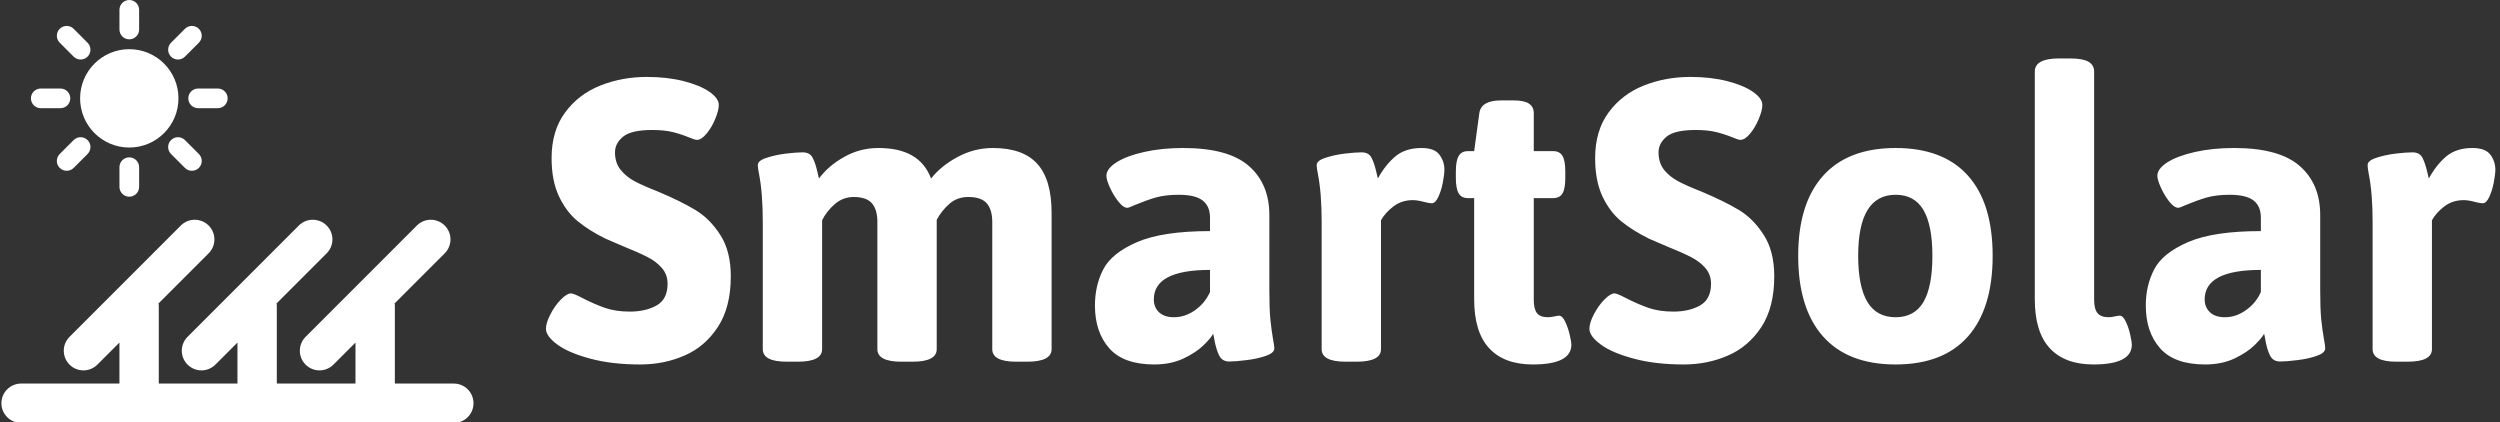
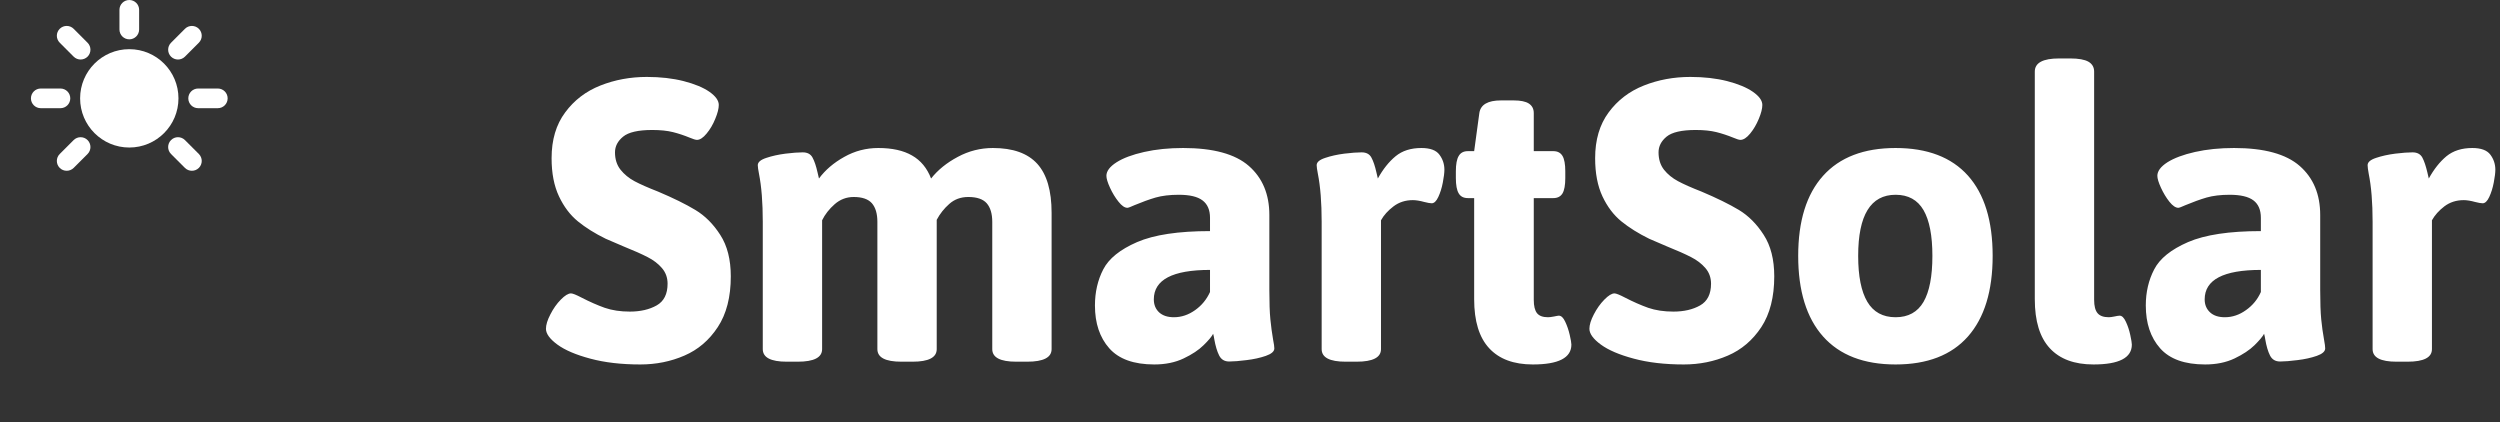
<svg xmlns="http://www.w3.org/2000/svg" version="1.1" width="2000" height="338" viewBox="0 0 2000 338">
  <rect x="0" y="0" width="2000" height="338" fill="#333333" stroke="none" />
  <g transform="matrix(1,0,0,1,-1.212,0.163)">
    <svg viewBox="0 0 396 67" data-background-color="#f7d65a" preserveAspectRatio="xMidYMid meet" height="338" width="2000">
      <g id="tight-bounds" transform="matrix(1,0,0,1,0.24,-0.032)">
        <svg viewBox="0 0 395.52 67.065" height="67.065" width="395.52">
          <g>
            <svg viewBox="0 0 505.937 85.787" height="67.065" width="395.52">
              <g transform="matrix(1,0,0,1,110.417,11.856)">
                <svg viewBox="0 0 395.52 62.075" height="62.075" width="395.52">
                  <g id="textblocktransform">
                    <svg viewBox="0 0 395.52 62.075" height="62.075" width="395.52" id="textblock">
                      <g>
                        <svg viewBox="0 0 395.52 62.075" height="62.075" width="395.52">
                          <g transform="matrix(1,0,0,1,0,0)">
                            <svg width="395.52" viewBox="0.95 -32.74 210.92 33.11" height="62.075" data-palette-color="#000000">
                              <g class="wordmark-text-0" data-fill-palette-color="primary" id="text-0">
                                <path d="M11.16 0.37Q8.08 0.37 5.75-0.26 3.42-0.88 2.19-1.78 0.95-2.69 0.95-3.49L0.95-3.49Q0.95-4.13 1.43-5.05 1.9-5.98 2.56-6.65 3.22-7.32 3.66-7.32L3.66-7.32Q3.93-7.32 4.81-6.86L4.81-6.86Q6.13-6.18 7.31-5.76 8.5-5.35 10.03-5.35L10.03-5.35Q11.74-5.35 12.93-6.02 14.11-6.69 14.11-8.37L14.11-8.37Q14.11-9.35 13.5-10.06 12.89-10.77 11.94-11.25 10.99-11.74 9.35-12.4L9.35-12.4 7.42-13.23Q5.66-14.09 4.41-15.11 3.15-16.14 2.36-17.82 1.56-19.51 1.56-21.95L1.56-21.95Q1.56-24.93 3.03-26.9 4.49-28.88 6.84-29.81 9.18-30.74 11.87-30.74L11.87-30.74Q14.06-30.74 15.84-30.29 17.63-29.83 18.64-29.13 19.65-28.42 19.65-27.71L19.65-27.71Q19.65-27.12 19.27-26.21 18.9-25.29 18.33-24.61 17.77-23.93 17.29-23.93L17.29-23.93Q17.07-23.93 16.5-24.17L16.5-24.17Q15.6-24.54 14.69-24.77 13.77-25 12.45-25L12.45-25Q10.18-25 9.3-24.28 8.42-23.56 8.42-22.58L8.42-22.58Q8.42-21.46 9.02-20.7 9.62-19.95 10.53-19.46 11.45-18.97 13.09-18.33L13.09-18.33Q15.55-17.29 17.11-16.35 18.68-15.41 19.81-13.65 20.95-11.89 20.95-9.16L20.95-9.16Q20.95-5.81 19.54-3.67 18.14-1.54 15.93-0.59 13.72 0.37 11.16 0.37L11.16 0.37ZM49.31-23.05Q52.56-23.05 54.11-21.34 55.66-19.63 55.66-16.04L55.66-16.04 55.66-1.29Q55.66 0.07 53.02 0.07L53.02 0.07 51.83 0.07Q49.24 0.07 49.24-1.29L49.24-1.29 49.24-15.06Q49.24-16.38 48.64-17.07 48.04-17.75 46.65-17.75L46.65-17.75Q45.43-17.75 44.59-17 43.75-16.26 43.23-15.28L43.23-15.28 43.23-1.29Q43.23 0.07 40.62 0.07L40.62 0.07 39.4 0.07Q36.81 0.07 36.81-1.29L36.81-1.29 36.81-15.06Q36.81-16.38 36.22-17.07 35.62-17.75 34.25-17.75L34.25-17.75Q33.08-17.75 32.19-16.97 31.3-16.19 30.83-15.23L30.83-15.23 30.83-1.29Q30.83 0.07 28.2 0.07L28.2 0.07 27 0.07Q24.41 0.07 24.41-1.29L24.41-1.29 24.41-15.06Q24.41-18.19 24-20.26L24-20.26Q23.87-20.92 23.87-21.19L23.87-21.19Q23.87-21.68 24.79-21.98 25.71-22.29 26.87-22.44 28.02-22.58 28.73-22.58L28.73-22.58Q29.49-22.58 29.79-22.02 30.1-21.46 30.34-20.39L30.34-20.39 30.49-19.75Q31.52-21.14 33.23-22.09 34.93-23.05 36.91-23.05L36.91-23.05Q39.16-23.05 40.56-22.24 41.97-21.44 42.62-19.75L42.62-19.75Q43.72-21.14 45.51-22.09 47.29-23.05 49.31-23.05L49.31-23.05ZM66.77 0.37Q63.45 0.37 61.9-1.38 60.35-3.13 60.35-6.01L60.35-6.01Q60.35-8.18 61.25-9.92 62.15-11.67 64.91-12.87 67.67-14.06 72.8-14.06L72.8-14.06 72.8-15.5Q72.8-16.77 71.99-17.38 71.19-17.99 69.43-17.99L69.43-17.99Q67.96-17.99 66.91-17.69 65.86-17.38 64.64-16.87L64.64-16.87Q64.01-16.58 63.86-16.58L63.86-16.58Q63.42-16.58 62.9-17.24 62.37-17.9 61.98-18.75 61.59-19.6 61.59-20.04L61.59-20.04Q61.59-20.8 62.68-21.5 63.76-22.19 65.67-22.62 67.57-23.05 69.89-23.05L69.89-23.05Q74.78-23.05 77-21.11 79.22-19.17 79.22-15.8L79.22-15.8 79.22-7.67Q79.22-5.64 79.33-4.52 79.44-3.39 79.63-2.29L79.63-2.29Q79.76-1.64 79.76-1.37L79.76-1.37Q79.76-0.88 78.84-0.56 77.92-0.24 76.75-0.1 75.58 0.05 74.87 0.05L74.87 0.05Q74.12 0.05 73.79-0.6 73.46-1.25 73.26-2.37L73.26-2.37Q73.24-2.51 73.21-2.66 73.19-2.81 73.14-2.95L73.14-2.95Q72.9-2.49 72.1-1.71 71.31-0.93 69.94-0.28 68.57 0.37 66.77 0.37L66.77 0.37ZM68.89-4.74Q70.11-4.74 71.19-5.51 72.26-6.27 72.8-7.47L72.8-7.47 72.8-9.86Q66.72-9.86 66.72-6.67L66.72-6.67Q66.72-5.81 67.29-5.27 67.87-4.74 68.89-4.74L68.89-4.74ZM87.47 0.07Q84.88 0.07 84.88-1.29L84.88-1.29 84.88-15.06Q84.88-18.19 84.47-20.26L84.47-20.26Q84.34-20.92 84.34-21.19L84.34-21.19Q84.34-21.68 85.26-21.98 86.17-22.29 87.33-22.44 88.49-22.58 89.2-22.58L89.2-22.58Q89.96-22.58 90.26-22.02 90.57-21.46 90.81-20.39L90.81-20.39 90.96-19.75Q91.79-21.26 92.88-22.16 93.96-23.05 95.67-23.05L95.67-23.05Q97.09-23.05 97.62-22.33 98.16-21.61 98.16-20.7L98.16-20.7Q98.16-20.21 97.99-19.32 97.82-18.43 97.5-17.75 97.18-17.07 96.79-17.07L96.79-17.07Q96.53-17.07 95.99-17.21L95.99-17.21Q95.26-17.41 94.74-17.41L94.74-17.41Q93.55-17.41 92.66-16.74 91.76-16.06 91.3-15.23L91.3-15.23 91.3-1.29Q91.3 0.07 88.66 0.07L88.66 0.07 87.47 0.07ZM107.73 0.37Q104.63 0.37 103.01-1.38 101.38-3.13 101.38-6.69L101.38-6.69 101.38-17.63 100.7-17.63Q100.01-17.63 99.71-18.14 99.4-18.65 99.4-19.8L99.4-19.8 99.4-20.53Q99.4-21.68 99.71-22.19 100.01-22.71 100.7-22.71L100.7-22.71 101.38-22.71 101.94-26.83Q102.14-28.2 104.29-28.2L104.29-28.2 105.65-28.2Q106.78-28.2 107.3-27.86 107.83-27.51 107.83-26.83L107.83-26.83 107.83-22.71 109.95-22.71Q110.63-22.71 110.94-22.19 111.24-21.68 111.24-20.53L111.24-20.53 111.24-19.8Q111.24-18.65 110.94-18.14 110.63-17.63 109.95-17.63L109.95-17.63 107.83-17.63 107.83-6.62Q107.83-5.62 108.18-5.18 108.53-4.74 109.37-4.74L109.37-4.74Q109.61-4.74 110.02-4.82 110.44-4.91 110.54-4.91L110.54-4.91Q110.93-4.91 111.23-4.26 111.54-3.61 111.72-2.83 111.9-2.05 111.9-1.78L111.9-1.78Q111.9 0.37 107.73 0.37L107.73 0.37ZM124.06 0.37Q120.98 0.37 118.65-0.26 116.32-0.88 115.09-1.78 113.85-2.69 113.85-3.49L113.85-3.49Q113.85-4.13 114.33-5.05 114.81-5.98 115.47-6.65 116.13-7.32 116.56-7.32L116.56-7.32Q116.83-7.32 117.71-6.86L117.71-6.86Q119.03-6.18 120.21-5.76 121.4-5.35 122.94-5.35L122.94-5.35Q124.65-5.35 125.83-6.02 127.01-6.69 127.01-8.37L127.01-8.37Q127.01-9.35 126.4-10.06 125.79-10.77 124.84-11.25 123.89-11.74 122.25-12.4L122.25-12.4 120.32-13.23Q118.57-14.09 117.31-15.11 116.05-16.14 115.26-17.82 114.47-19.51 114.47-21.95L114.47-21.95Q114.47-24.93 115.93-26.9 117.39-28.88 119.74-29.81 122.08-30.74 124.77-30.74L124.77-30.74Q126.97-30.74 128.75-30.29 130.53-29.83 131.54-29.13 132.56-28.42 132.56-27.71L132.56-27.71Q132.56-27.12 132.18-26.21 131.8-25.29 131.24-24.61 130.68-23.93 130.19-23.93L130.19-23.93Q129.97-23.93 129.41-24.17L129.41-24.17Q128.5-24.54 127.59-24.77 126.67-25 125.35-25L125.35-25Q123.08-25 122.2-24.28 121.33-23.56 121.33-22.58L121.33-22.58Q121.33-21.46 121.92-20.7 122.52-19.95 123.44-19.46 124.35-18.97 125.99-18.33L125.99-18.33Q128.45-17.29 130.02-16.35 131.58-15.41 132.71-13.65 133.85-11.89 133.85-9.16L133.85-9.16Q133.85-5.81 132.45-3.67 131.04-1.54 128.83-0.59 126.62 0.37 124.06 0.37L124.06 0.37ZM146.98 0.37Q141.83 0.37 139.13-2.66 136.44-5.69 136.44-11.38L136.44-11.38Q136.44-17.04 139.13-20.04 141.83-23.05 146.98-23.05L146.98-23.05Q152.13-23.05 154.81-20.06 157.48-17.07 157.48-11.38L157.48-11.38Q157.48-5.69 154.81-2.66 152.13 0.37 146.98 0.37L146.98 0.37ZM146.98-4.74Q149.03-4.74 150-6.4 150.96-8.06 150.96-11.38L150.96-11.38Q150.96-14.67 150-16.33 149.03-17.99 146.98-17.99L146.98-17.99Q142.93-17.99 142.93-11.38L142.93-11.38Q142.93-8.08 143.92-6.41 144.91-4.74 146.98-4.74L146.98-4.74ZM168.39 0.37Q165.29 0.37 163.67-1.38 162.04-3.13 162.04-6.69L162.04-6.69 162.04-31.32Q162.04-32.74 164.66-32.74L164.66-32.74 165.88-32.74Q167.22-32.74 167.84-32.39 168.46-32.03 168.46-31.32L168.46-31.32 168.46-6.62Q168.46-5.62 168.83-5.18 169.2-4.74 170.05-4.74L170.05-4.74Q170.27-4.74 170.71-4.83L170.71-4.83Q170.83-4.86 170.95-4.88 171.08-4.91 171.22-4.91L171.22-4.91Q171.59-4.91 171.89-4.26 172.2-3.61 172.37-2.82 172.54-2.03 172.54-1.78L172.54-1.78Q172.54 0.37 168.39 0.37L168.39 0.37ZM180.47 0.37Q177.15 0.37 175.6-1.38 174.05-3.13 174.05-6.01L174.05-6.01Q174.05-8.18 174.96-9.92 175.86-11.67 178.62-12.87 181.38-14.06 186.5-14.06L186.5-14.06 186.5-15.5Q186.5-16.77 185.7-17.38 184.89-17.99 183.13-17.99L183.13-17.99Q181.67-17.99 180.62-17.69 179.57-17.38 178.35-16.87L178.35-16.87Q177.71-16.58 177.57-16.58L177.57-16.58Q177.13-16.58 176.6-17.24 176.08-17.9 175.69-18.75 175.3-19.6 175.3-20.04L175.3-20.04Q175.3-20.8 176.38-21.5 177.47-22.19 179.37-22.62 181.28-23.05 183.6-23.05L183.6-23.05Q188.48-23.05 190.7-21.11 192.92-19.17 192.92-15.8L192.92-15.8 192.92-7.67Q192.92-5.64 193.03-4.52 193.14-3.39 193.34-2.29L193.34-2.29Q193.46-1.64 193.46-1.37L193.46-1.37Q193.46-0.88 192.55-0.56 191.63-0.24 190.46-0.1 189.29 0.05 188.58 0.05L188.58 0.05Q187.82 0.05 187.49-0.6 187.16-1.25 186.97-2.37L186.97-2.37Q186.94-2.51 186.92-2.66 186.89-2.81 186.85-2.95L186.85-2.95Q186.6-2.49 185.81-1.71 185.01-0.93 183.65-0.28 182.28 0.37 180.47 0.37L180.47 0.37ZM182.6-4.74Q183.82-4.74 184.89-5.51 185.97-6.27 186.5-7.47L186.5-7.47 186.5-9.86Q180.42-9.86 180.42-6.67L180.42-6.67Q180.42-5.81 181-5.27 181.57-4.74 182.6-4.74L182.6-4.74ZM201.17 0.07Q198.59 0.07 198.59-1.29L198.59-1.29 198.59-15.06Q198.59-18.19 198.17-20.26L198.17-20.26Q198.05-20.92 198.05-21.19L198.05-21.19Q198.05-21.68 198.96-21.98 199.88-22.29 201.04-22.44 202.2-22.58 202.91-22.58L202.91-22.58Q203.66-22.58 203.97-22.02 204.27-21.46 204.52-20.39L204.52-20.39 204.67-19.75Q205.5-21.26 206.58-22.16 207.67-23.05 209.38-23.05L209.38-23.05Q210.79-23.05 211.33-22.33 211.87-21.61 211.87-20.7L211.87-20.7Q211.87-20.21 211.7-19.32 211.53-18.43 211.21-17.75 210.89-17.07 210.5-17.07L210.5-17.07Q210.23-17.07 209.69-17.21L209.69-17.21Q208.96-17.41 208.45-17.41L208.45-17.41Q207.25-17.41 206.36-16.74 205.47-16.06 205.01-15.23L205.01-15.23 205.01-1.29Q205.01 0.07 202.37 0.07L202.37 0.07 201.17 0.07Z" fill="#ffffff" data-fill-palette-color="primary" />
                              </g>
                            </svg>
                          </g>
                        </svg>
                      </g>
                    </svg>
                  </g>
                </svg>
              </g>
              <g>
                <svg viewBox="0 0 95.762 85.787" height="85.787" width="95.762">
                  <g>
                    <svg version="1.1" x="0" y="0" viewBox="0 5 96 86" enable-background="new 0 0 96 96" xml:space="preserve" height="85.787" width="95.762" class="icon-icon-0" data-fill-palette-color="accent" id="icon-0">
                      <path d="M36.004 25c0 5.523-4.477 10-10 10s-10-4.477-10-10 4.477-10 10-10S36.004 19.477 36.004 25z" fill="#ffffff" data-fill-palette-color="accent" />
-                       <path d="M24.004 39v4c0 1.104 0.896 2 2 2s2-0.896 2-2v-4c0-1.104-0.896-2-2-2S24.004 37.896 24.004 39z" fill="#ffffff" data-fill-palette-color="accent" />
                      <path d="M26.004 13c1.104 0 2-0.896 2-2V7c0-1.104-0.896-2-2-2s-2 0.896-2 2v4C24.004 12.104 24.904 13 26.004 13z" fill="#ffffff" data-fill-palette-color="accent" />
                      <path d="M38.004 25c0 1.104 0.896 2 2 2h4c1.104 0 2-0.896 2-2s-0.896-2-2-2h-4C38.904 23 38.004 23.896 38.004 25z" fill="#ffffff" data-fill-palette-color="accent" />
                      <path d="M8.004 27h4c1.104 0 2-0.896 2-2s-0.896-2-2-2h-4c-1.104 0-2 0.896-2 2S6.904 27 8.004 27z" fill="#ffffff" data-fill-palette-color="accent" />
                      <path d="M34.492 33.488c-0.78 0.78-0.78 2.048 0 2.828l2.828 2.828c0.392 0.392 0.904 0.584 1.416 0.584 0.512 0 1.024-0.196 1.416-0.584 0.78-0.78 0.78-2.048 0-2.828l-2.828-2.828C36.536 32.704 35.268 32.704 34.492 33.488z" fill="#ffffff" data-fill-palette-color="accent" />
                      <path d="M14.688 16.516c0.392 0.392 0.904 0.588 1.416 0.588s1.024-0.196 1.416-0.584c0.78-0.78 0.78-2.048 0-2.828l-2.828-2.832c-0.776-0.784-2.048-0.78-2.832-0.004-0.784 0.78-0.784 2.048 0 2.828L14.688 16.516z" fill="#ffffff" data-fill-palette-color="accent" />
                      <path d="M35.908 17.104c0.512 0 1.024-0.196 1.416-0.588l2.828-2.832c0.78-0.78 0.78-2.048 0-2.828-0.78-0.776-2.052-0.78-2.832 0.004l-2.828 2.832c-0.78 0.78-0.78 2.048 0 2.828C34.884 16.908 35.396 17.104 35.908 17.104z" fill="#ffffff" data-fill-palette-color="accent" />
                      <path d="M14.688 33.488l-2.828 2.828c-0.784 0.78-0.784 2.048 0 2.828 0.388 0.392 0.904 0.584 1.416 0.584 0.512 0 1.024-0.196 1.416-0.584l2.828-2.828c0.78-0.78 0.78-2.048 0-2.828C16.744 32.708 15.476 32.704 14.688 33.488z" fill="#ffffff" data-fill-palette-color="accent" />
-                       <path d="M92.008 83h-12V67c0-0.1-0.056-0.184-0.064-0.284l10.201-10.2c1.567-1.56 1.567-4.092 0-5.656-1.568-1.563-4.088-1.563-5.656 0L61.859 73.492c-1.563 1.564-1.563 4.092 0 5.656 0.781 0.779 1.805 1.172 2.828 1.172 1.024 0 2.049-0.393 2.828-1.172l4.488-4.488V83h-16V67c0-0.1-0.052-0.184-0.061-0.284l10.197-10.2c1.567-1.56 1.567-4.092 0-5.656-1.564-1.563-4.089-1.563-5.656 0L37.856 73.492c-1.564 1.564-1.564 4.092 0 5.656 0.78 0.779 1.804 1.172 2.828 1.172s2.048-0.393 2.828-1.172L48 74.66V83H32V67c0-0.1-0.052-0.184-0.06-0.284l10.2-10.2c1.564-1.56 1.564-4.092 0-5.656-1.564-1.563-4.092-1.563-5.656 0L13.856 73.492c-1.564 1.564-1.564 4.092 0 5.656 0.78 0.779 1.804 1.172 2.828 1.172s2.048-0.393 2.828-1.172L24 74.66V83H4c-2.208 0-4 1.792-4 4s1.792 4 4 4h88c2.208 0 4-1.792 4-4S94.212 83 92.008 83L92.008 83z" fill="#ffffff" data-fill-palette-color="accent" />
                    </svg>
                  </g>
                </svg>
              </g>
            </svg>
          </g>
          <defs />
        </svg>
        <rect width="395.52" height="67.065" fill="none" stroke="none" visibility="hidden" />
      </g>
    </svg>
  </g>
</svg>